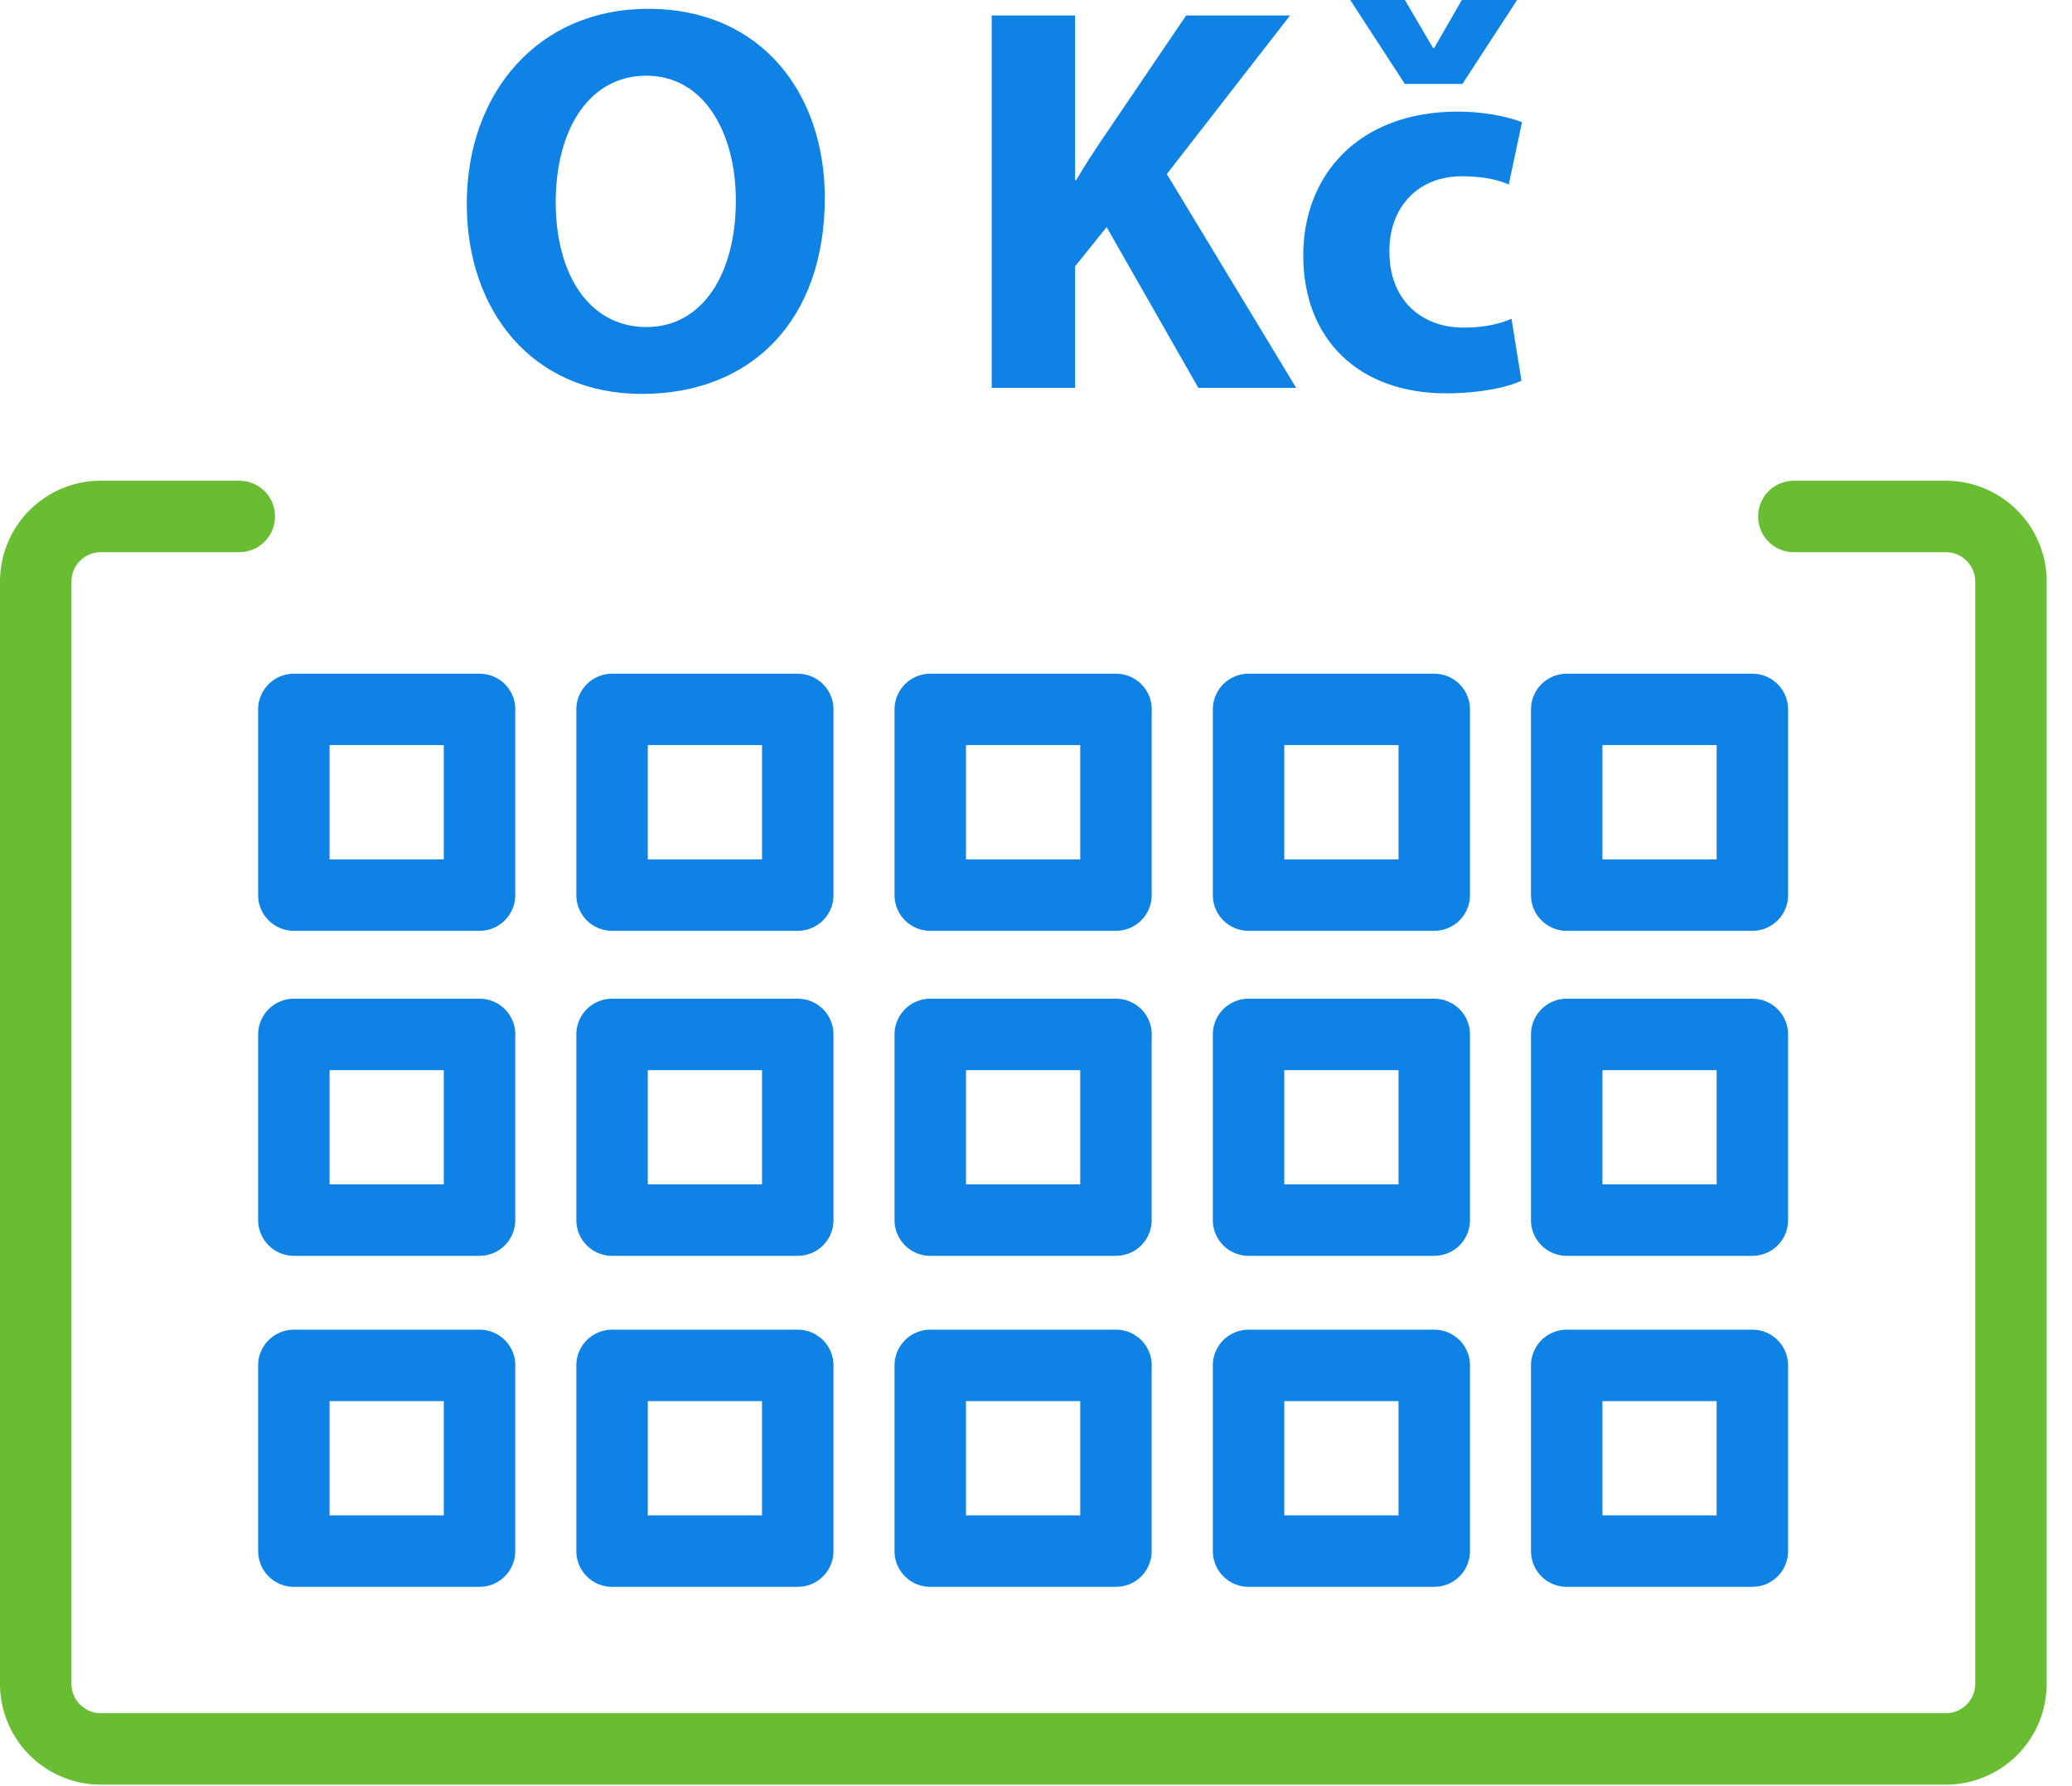
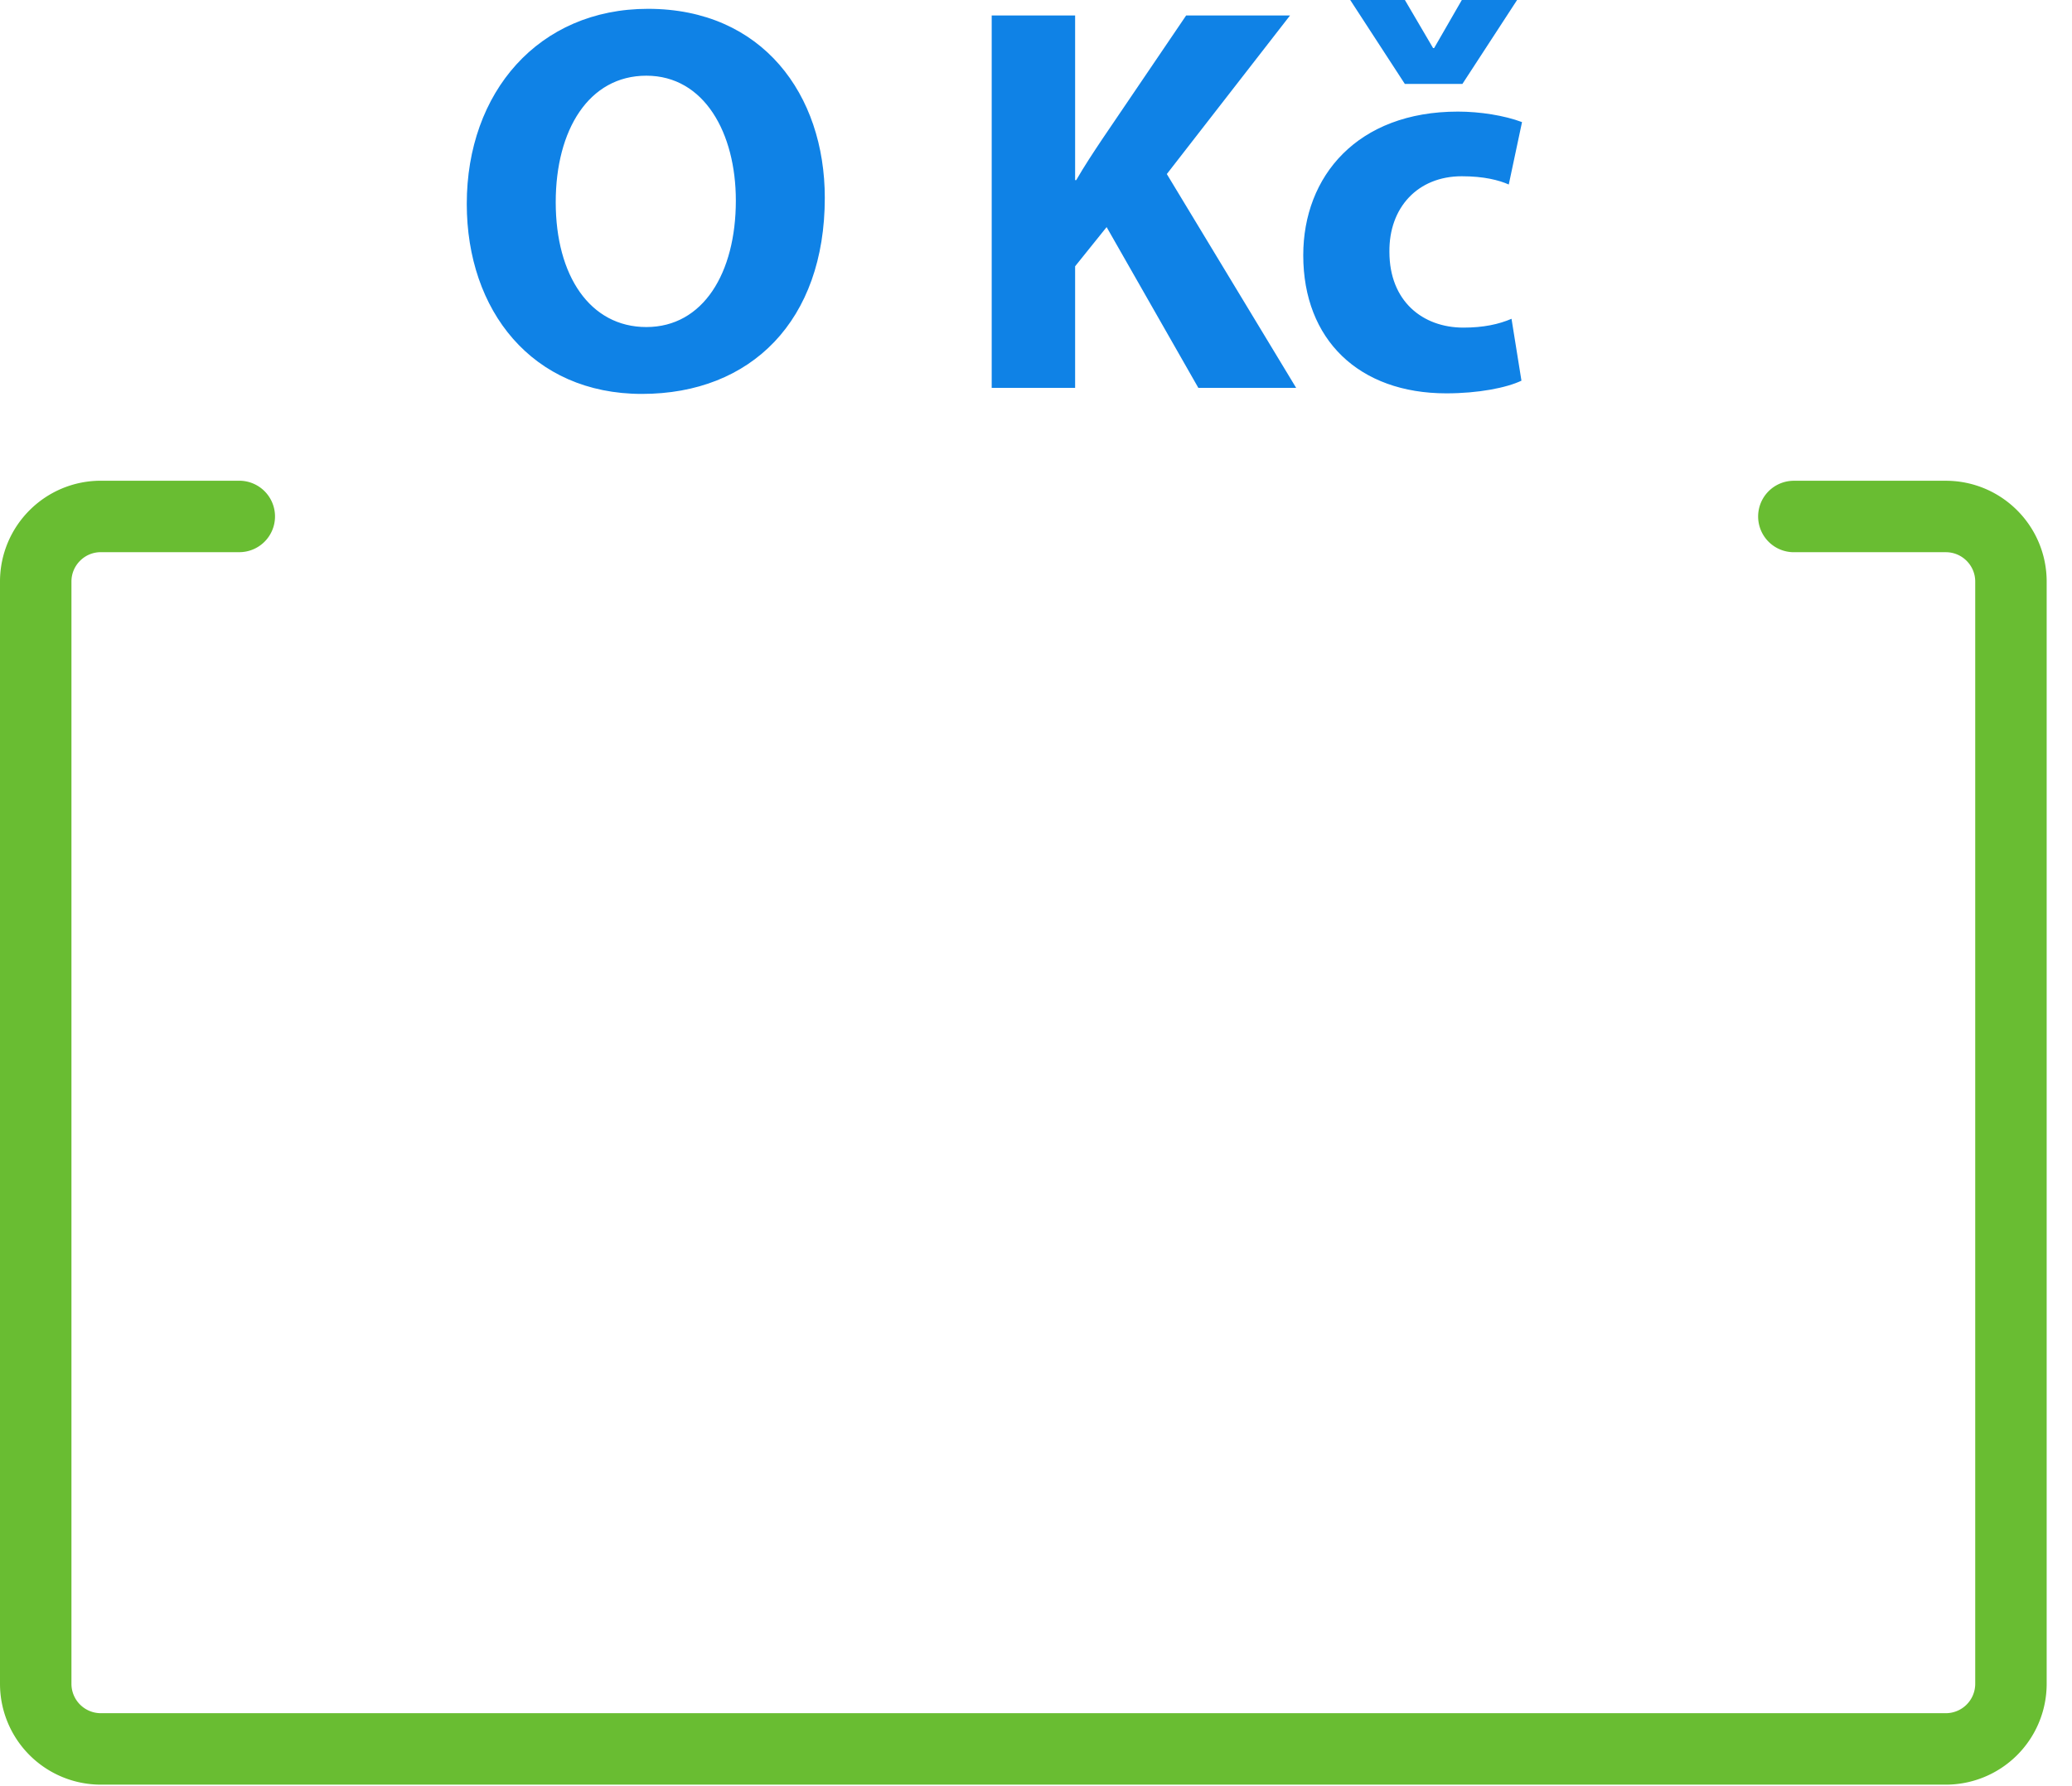
<svg xmlns="http://www.w3.org/2000/svg" width="58" height="50" viewBox="0 0 58 50" fill="none">
  <path d="M50.214 14.458h4.254c1.006 0 1.823.816 1.823 1.823V43.93v-.323 3.528a1.823 1.823 0 0 1-1.823 1.823H2.823A1.823 1.823 0 0 1 1 47.135V16.28c0-1.006.816-1.823 1.823-1.823h3.875" stroke="#69BD32" stroke-width="2" stroke-miterlimit="10" stroke-linecap="round" stroke-linejoin="round" />
  <path d="M23.088 5.537c0 3.433-2.057 5.49-5.12 5.49-3.077 0-4.902-2.335-4.902-5.32 0-3.124 2.01-5.46 5.073-5.46 3.201 0 4.949 2.398 4.949 5.29Zm-7.532.123c0 2.057.96 3.495 2.537 3.495 1.592 0 2.505-1.515 2.505-3.541 0-1.887-.882-3.495-2.505-3.495-1.609 0-2.537 1.515-2.537 3.541ZM27.76.433h2.335v4.609h.031c.232-.402.48-.774.727-1.145l2.35-3.464h2.908l-3.449 4.439 3.62 5.985h-2.738l-2.567-4.5-.882 1.097v3.403H27.76V.433Zm14.83 10.223c-.418.2-1.207.355-2.104.355-2.444 0-4.005-1.5-4.005-3.866 0-2.212 1.515-4.021 4.33-4.021.618 0 1.299.108 1.794.294l-.371 1.747c-.279-.123-.696-.231-1.315-.231-1.237 0-2.041.881-2.026 2.118 0 1.377.928 2.119 2.072 2.119.557 0 .99-.093 1.346-.247l.278 1.732ZM39.325 2.35 37.796 0h1.53l.789 1.345h.03L40.92 0h1.547l-1.531 2.35h-1.609Z" fill="#0F82E6" />
-   <path d="M13.425 19.859H8.226v5.198h5.197v-5.198Zm8.905 0h-5.197v5.198h5.198v-5.198Zm8.91 0h-5.2v5.198h5.198v-5.198Zm8.907 0H34.95v5.198h5.198v-5.198Zm8.906 0h-5.197v5.198h5.197v-5.198Zm-35.628 9.098H8.226v5.198h5.197v-5.198Zm8.905 0h-5.197v5.198h5.198v-5.198Zm8.91 0h-5.2v5.198h5.198v-5.198Zm8.907 0H34.95v5.198h5.198v-5.198Zm8.906 0h-5.197v5.198h5.197v-5.198Zm-35.628 9.265H8.226v5.199h5.197v-5.199Zm8.905 0h-5.197v5.199h5.198v-5.199Zm8.91 0h-5.2v5.199h5.198v-5.199Zm8.907 0H34.95v5.199h5.198v-5.199Zm8.906 0h-5.197v5.199h5.197v-5.199Z" stroke="#0F82E6" stroke-width="2" stroke-miterlimit="10" stroke-linecap="round" stroke-linejoin="round" />
</svg>